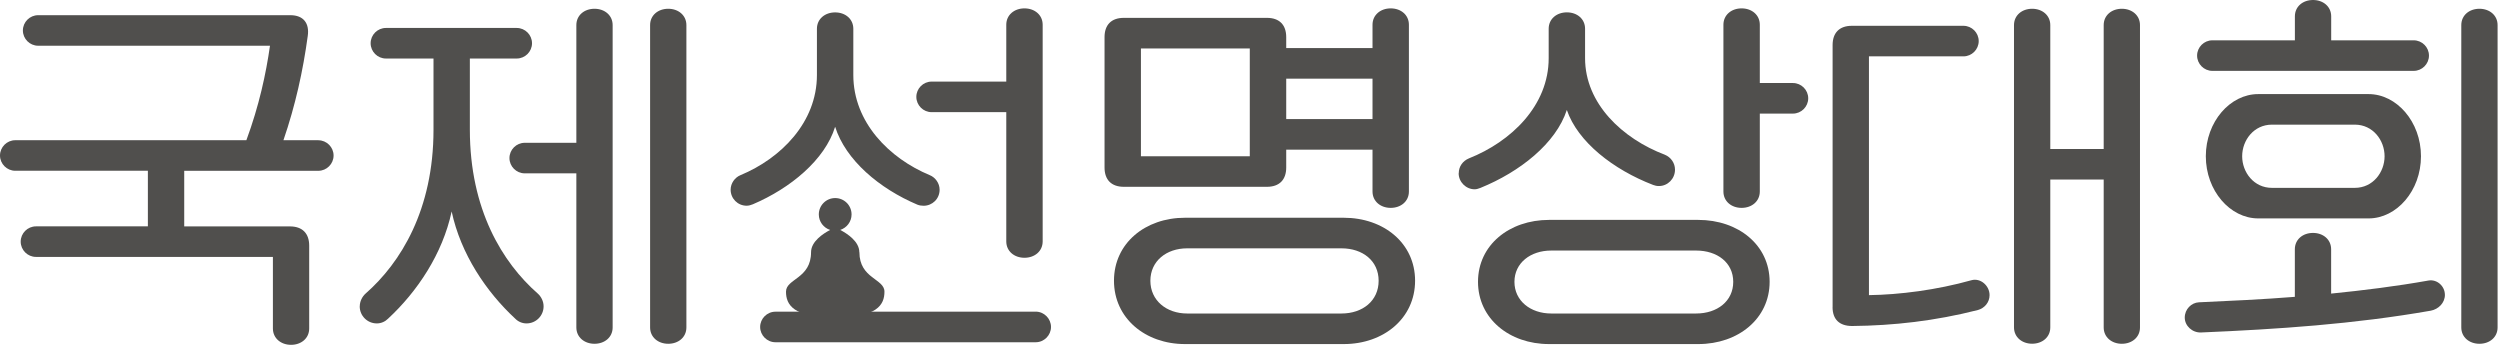
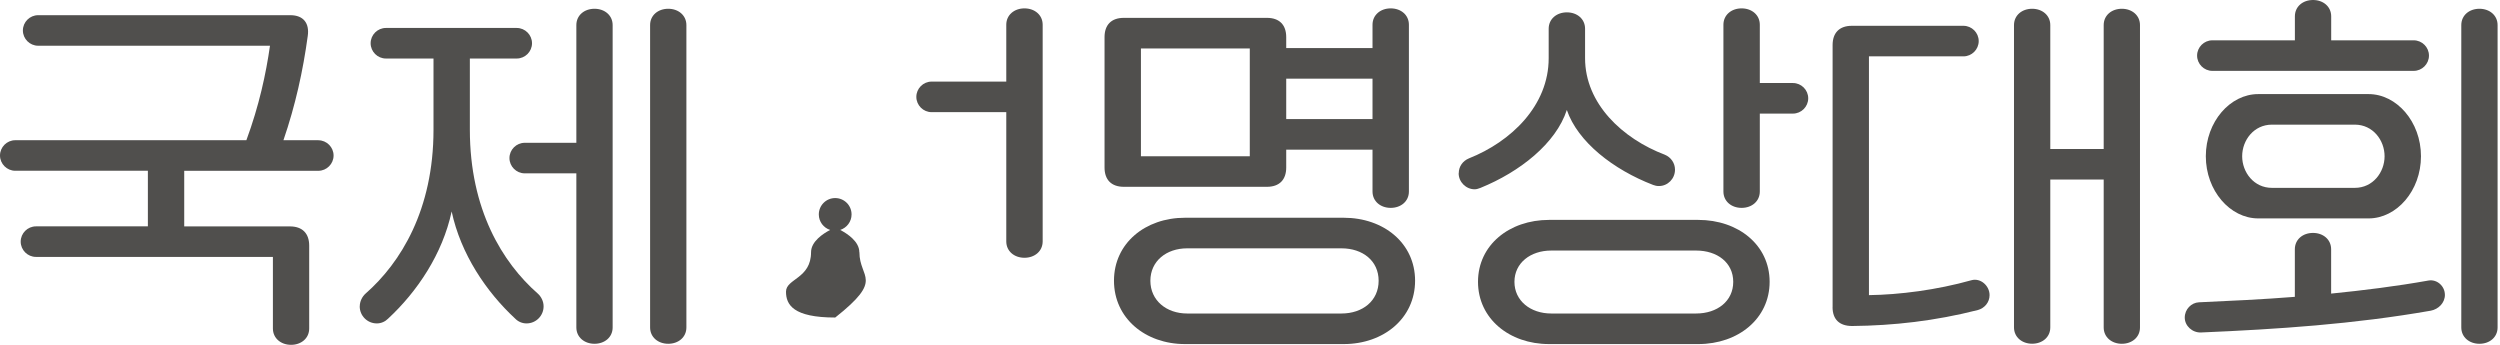
<svg xmlns="http://www.w3.org/2000/svg" width="174" height="24" viewBox="0 0 174 24" fill="none">
  <g clip-path="url(#clip0_54_1615)">
-     <path d="M59.809 17.554C59.809 16.804 58.965 16.258 58.479 16.004C58.935 15.854 59.269 15.431 59.269 14.925C59.269 14.295 58.759 13.785 58.129 13.785C57.499 13.785 56.989 14.295 56.989 14.925C56.989 15.431 57.322 15.858 57.779 16.004C57.292 16.258 56.449 16.804 56.449 17.554C56.449 19.401 54.706 19.391 54.706 20.3C54.706 21.21 55.209 22.1 58.132 22.1C61.055 22.1 61.558 21.21 61.558 20.3C61.558 19.391 59.815 19.397 59.815 17.554H59.809Z" fill="#504F4D" />
-     <path d="M50.852 13.205C50.852 12.748 51.156 12.345 51.536 12.192C54.349 11.025 56.858 8.519 56.858 5.223V2.003C56.858 1.32 57.415 0.863 58.125 0.863C58.835 0.863 59.391 1.32 59.391 2.003V5.223C59.391 8.515 61.901 11.025 64.714 12.192C65.094 12.345 65.397 12.748 65.397 13.205C65.397 13.838 64.891 14.321 64.281 14.321C64.127 14.321 63.977 14.295 63.851 14.245C61.214 13.128 58.858 11.152 58.125 8.822C57.415 11.129 55.009 13.105 52.399 14.218C52.272 14.268 52.119 14.318 51.969 14.318C51.336 14.318 50.852 13.811 50.852 13.201V13.205Z" fill="#504F4D" />
+     <path d="M59.809 17.554C59.809 16.804 58.965 16.258 58.479 16.004C58.935 15.854 59.269 15.431 59.269 14.925C59.269 14.295 58.759 13.785 58.129 13.785C57.499 13.785 56.989 14.295 56.989 14.925C56.989 15.431 57.322 15.858 57.779 16.004C57.292 16.258 56.449 16.804 56.449 17.554C56.449 19.401 54.706 19.391 54.706 20.3C54.706 21.21 55.209 22.1 58.132 22.1C61.558 19.391 59.815 19.397 59.815 17.554H59.809Z" fill="#504F4D" />
    <path d="M70.037 16.801V7.806H64.841C64.257 7.806 63.777 7.326 63.777 6.742C63.777 6.159 64.257 5.679 64.841 5.679H70.037V1.723C70.037 1.04 70.593 0.583 71.303 0.583C72.013 0.583 72.57 1.04 72.57 1.723V16.801C72.57 17.484 72.013 17.941 71.303 17.941C70.593 17.941 70.037 17.484 70.037 16.801Z" fill="#504F4D" />
    <path d="M78.219 13.002C77.356 13.002 76.876 12.518 76.876 11.658V2.586C76.876 1.723 77.356 1.243 78.219 1.243H88.178C89.041 1.243 89.521 1.723 89.521 2.586V3.346H95.527V1.723C95.527 1.04 96.083 0.583 96.793 0.583C97.503 0.583 98.06 1.04 98.06 1.723V13.328C98.06 14.011 97.503 14.468 96.793 14.468C96.083 14.468 95.527 14.011 95.527 13.328V10.415H89.521V11.658C89.521 12.518 89.041 13.002 88.178 13.002H78.219ZM93.524 15.155C96.31 15.155 98.49 16.928 98.49 19.537C98.49 22.147 96.31 23.947 93.524 23.947H82.475C79.712 23.947 77.533 22.147 77.533 19.537C77.533 16.928 79.712 15.155 82.475 15.155H93.524ZM79.409 3.373V10.875H86.985V3.373H79.409ZM93.37 21.82C94.84 21.82 95.953 20.934 95.953 19.541C95.953 18.148 94.837 17.284 93.37 17.284H82.625C81.182 17.284 80.066 18.171 80.066 19.541C80.066 20.91 81.182 21.82 82.625 21.82H93.37ZM95.527 5.476H89.521V8.289H95.527V5.476Z" fill="#504F4D" />
    <path d="M101.529 12.062C101.529 11.582 101.809 11.202 102.239 11.022C105.179 9.855 107.788 7.349 107.788 4.053V2C107.788 1.316 108.345 0.86 109.055 0.86C109.765 0.86 110.321 1.316 110.321 2V4.053C110.321 7.219 112.931 9.652 115.87 10.768C116.3 10.945 116.58 11.352 116.58 11.808C116.58 12.442 116.074 12.948 115.464 12.948C115.311 12.948 115.184 12.921 115.057 12.871C112.294 11.808 109.811 9.882 109.051 7.652C108.292 9.985 105.782 11.962 103.046 13.075C102.919 13.125 102.766 13.175 102.639 13.175C102.032 13.175 101.522 12.668 101.522 12.058L101.529 12.062ZM107.812 23.947C105.049 23.947 102.869 22.174 102.869 19.614C102.869 17.054 105.049 15.305 107.812 15.305H118.2C120.986 15.305 123.166 17.054 123.166 19.614C123.166 22.174 120.986 23.947 118.2 23.947H107.812ZM118.05 21.82C119.52 21.82 120.633 20.96 120.633 19.617C120.633 18.274 119.517 17.438 118.05 17.438H107.965C106.522 17.438 105.405 18.301 105.405 19.617C105.405 20.934 106.522 21.82 107.965 21.82H118.05ZM119.95 13.332V1.723C119.95 1.04 120.506 0.583 121.216 0.583C121.926 0.583 122.483 1.04 122.483 1.723V5.779H124.789C125.372 5.779 125.852 6.259 125.852 6.842C125.852 7.426 125.372 7.906 124.789 7.906H122.483V13.328C122.483 14.011 121.926 14.468 121.216 14.468C120.506 14.468 119.95 14.011 119.95 13.328V13.332Z" fill="#504F4D" />
-     <path d="M72.087 21.694H53.969C53.386 21.694 52.906 22.177 52.906 22.757C52.906 23.337 53.386 23.82 53.969 23.82H72.087C72.67 23.82 73.15 23.337 73.15 22.757C73.15 22.177 72.67 21.69 72.087 21.69V21.694Z" fill="#504F4D" />
    <path d="M22.154 9.762C22.737 9.762 23.217 10.242 23.217 10.825C23.217 11.408 22.737 11.888 22.154 11.888H12.822V15.758H20.18C21.04 15.758 21.52 16.238 21.52 17.098V22.863C21.52 23.547 20.964 24 20.257 24C19.551 24 18.994 23.543 18.994 22.863V17.881H2.503C1.92 17.881 1.44 17.401 1.44 16.818C1.44 16.234 1.92 15.755 2.503 15.755H10.292V11.885H1.063C0.48 11.885 0 11.405 0 10.822C0 10.239 0.48 9.759 1.063 9.759H17.148C18.034 7.356 18.514 5.129 18.791 3.183H2.656C2.073 3.183 1.593 2.703 1.593 2.12C1.593 1.536 2.073 1.057 2.656 1.057H20.207C21.117 1.057 21.547 1.613 21.42 2.5C21.09 4.926 20.561 7.329 19.727 9.759H22.154V9.762Z" fill="#504F4D" />
    <path d="M25.04 21.32C25.04 20.967 25.216 20.637 25.443 20.434C27.896 18.284 30.172 14.591 30.172 9.029V4.073H26.859C26.276 4.073 25.796 3.593 25.796 3.01C25.796 2.426 26.276 1.946 26.859 1.946H35.965C36.548 1.946 37.028 2.426 37.028 3.01C37.028 3.593 36.548 4.073 35.965 4.073H32.702V9.029C32.702 14.591 34.978 18.284 37.431 20.434C37.658 20.637 37.834 20.964 37.834 21.32C37.834 21.977 37.304 22.51 36.645 22.51C36.341 22.51 36.061 22.384 35.861 22.18C33.838 20.307 32.069 17.678 31.435 14.718C30.802 17.678 29.032 20.307 27.009 22.18C26.806 22.384 26.529 22.51 26.226 22.51C25.569 22.51 25.036 21.98 25.036 21.32H25.04ZM40.114 22.787V12.065H36.521C35.938 12.065 35.458 11.585 35.458 11.002C35.458 10.419 35.938 9.939 36.521 9.939H40.114V1.746C40.114 1.063 40.671 0.61 41.377 0.61C42.084 0.61 42.64 1.067 42.64 1.746V22.79C42.64 23.473 42.084 23.927 41.377 23.927C40.671 23.927 40.114 23.47 40.114 22.79V22.787ZM45.247 22.787V1.746C45.247 1.063 45.803 0.61 46.51 0.61C47.216 0.61 47.773 1.067 47.773 1.746V22.79C47.773 23.473 47.216 23.927 46.51 23.927C45.803 23.927 45.247 23.47 45.247 22.79V22.787Z" fill="#504F4D" />
    <path d="M127.549 21.37V3.136C127.549 2.276 128.029 1.796 128.889 1.796H136.655C137.238 1.796 137.718 2.276 137.718 2.86C137.718 3.443 137.238 3.923 136.655 3.923H130.079V20.541C132.179 20.514 134.782 20.187 137.211 19.504C137.844 19.327 138.474 19.884 138.474 20.541C138.474 21.047 138.121 21.45 137.664 21.577C134.682 22.337 131.795 22.663 128.912 22.69C128.026 22.69 127.546 22.234 127.546 21.374L127.549 21.37ZM146.417 22.787V12.495H142.7V22.787C142.7 23.47 142.144 23.923 141.437 23.923C140.731 23.923 140.174 23.467 140.174 22.787V1.746C140.174 1.063 140.731 0.61 141.437 0.61C142.144 0.61 142.7 1.067 142.7 1.746V10.372H146.417V1.746C146.417 1.063 146.973 0.61 147.68 0.61C148.386 0.61 148.943 1.067 148.943 1.746V22.79C148.943 23.473 148.386 23.927 147.68 23.927C146.973 23.927 146.417 23.47 146.417 22.79V22.787Z" fill="#504F4D" />
    <path d="M170.166 20.511C170.166 21.094 169.709 21.524 169.18 21.624C163.844 22.56 158.531 22.913 153.195 23.14C152.589 23.167 152.059 22.683 152.059 22.104C152.059 21.524 152.515 21.067 153.045 21.04C155.271 20.94 157.498 20.837 159.721 20.66V17.348C159.721 16.664 160.277 16.211 160.984 16.211C161.691 16.211 162.247 16.668 162.247 17.348V20.434C164.497 20.207 166.773 19.927 169.026 19.524C169.633 19.424 170.163 19.927 170.163 20.511H170.166ZM153.982 4.933C153.398 4.933 152.918 4.453 152.918 3.869C152.918 3.286 153.398 2.806 153.982 2.806H159.724V1.137C159.724 0.453 160.281 0 160.987 0C161.694 0 162.251 0.457 162.251 1.137V2.806H167.993C168.576 2.806 169.056 3.286 169.056 3.869C169.056 4.453 168.576 4.933 167.993 4.933H153.982ZM164.857 6.549C166.803 6.549 168.5 8.472 168.5 10.875C168.5 13.278 166.807 15.201 164.857 15.201H157.168C155.221 15.201 153.525 13.278 153.525 10.875C153.525 8.472 155.218 6.549 157.168 6.549H164.857ZM163.894 13.075C165.157 13.075 165.967 11.988 165.967 10.875C165.967 9.762 165.157 8.675 163.894 8.675H158.128C156.865 8.675 156.055 9.762 156.055 10.875C156.055 11.988 156.865 13.075 158.128 13.075H163.894ZM173.832 1.746V22.79C173.832 23.473 173.276 23.927 172.569 23.927C171.863 23.927 171.306 23.47 171.306 22.79V1.746C171.306 1.063 171.863 0.61 172.569 0.61C173.276 0.61 173.832 1.067 173.832 1.746Z" fill="#504F4D" />
  </g>
  <defs>
    <clipPath id="clip0_54_1615">
      <rect width="173.833" height="24" fill="white" />
    </clipPath>
  </defs>
</svg>